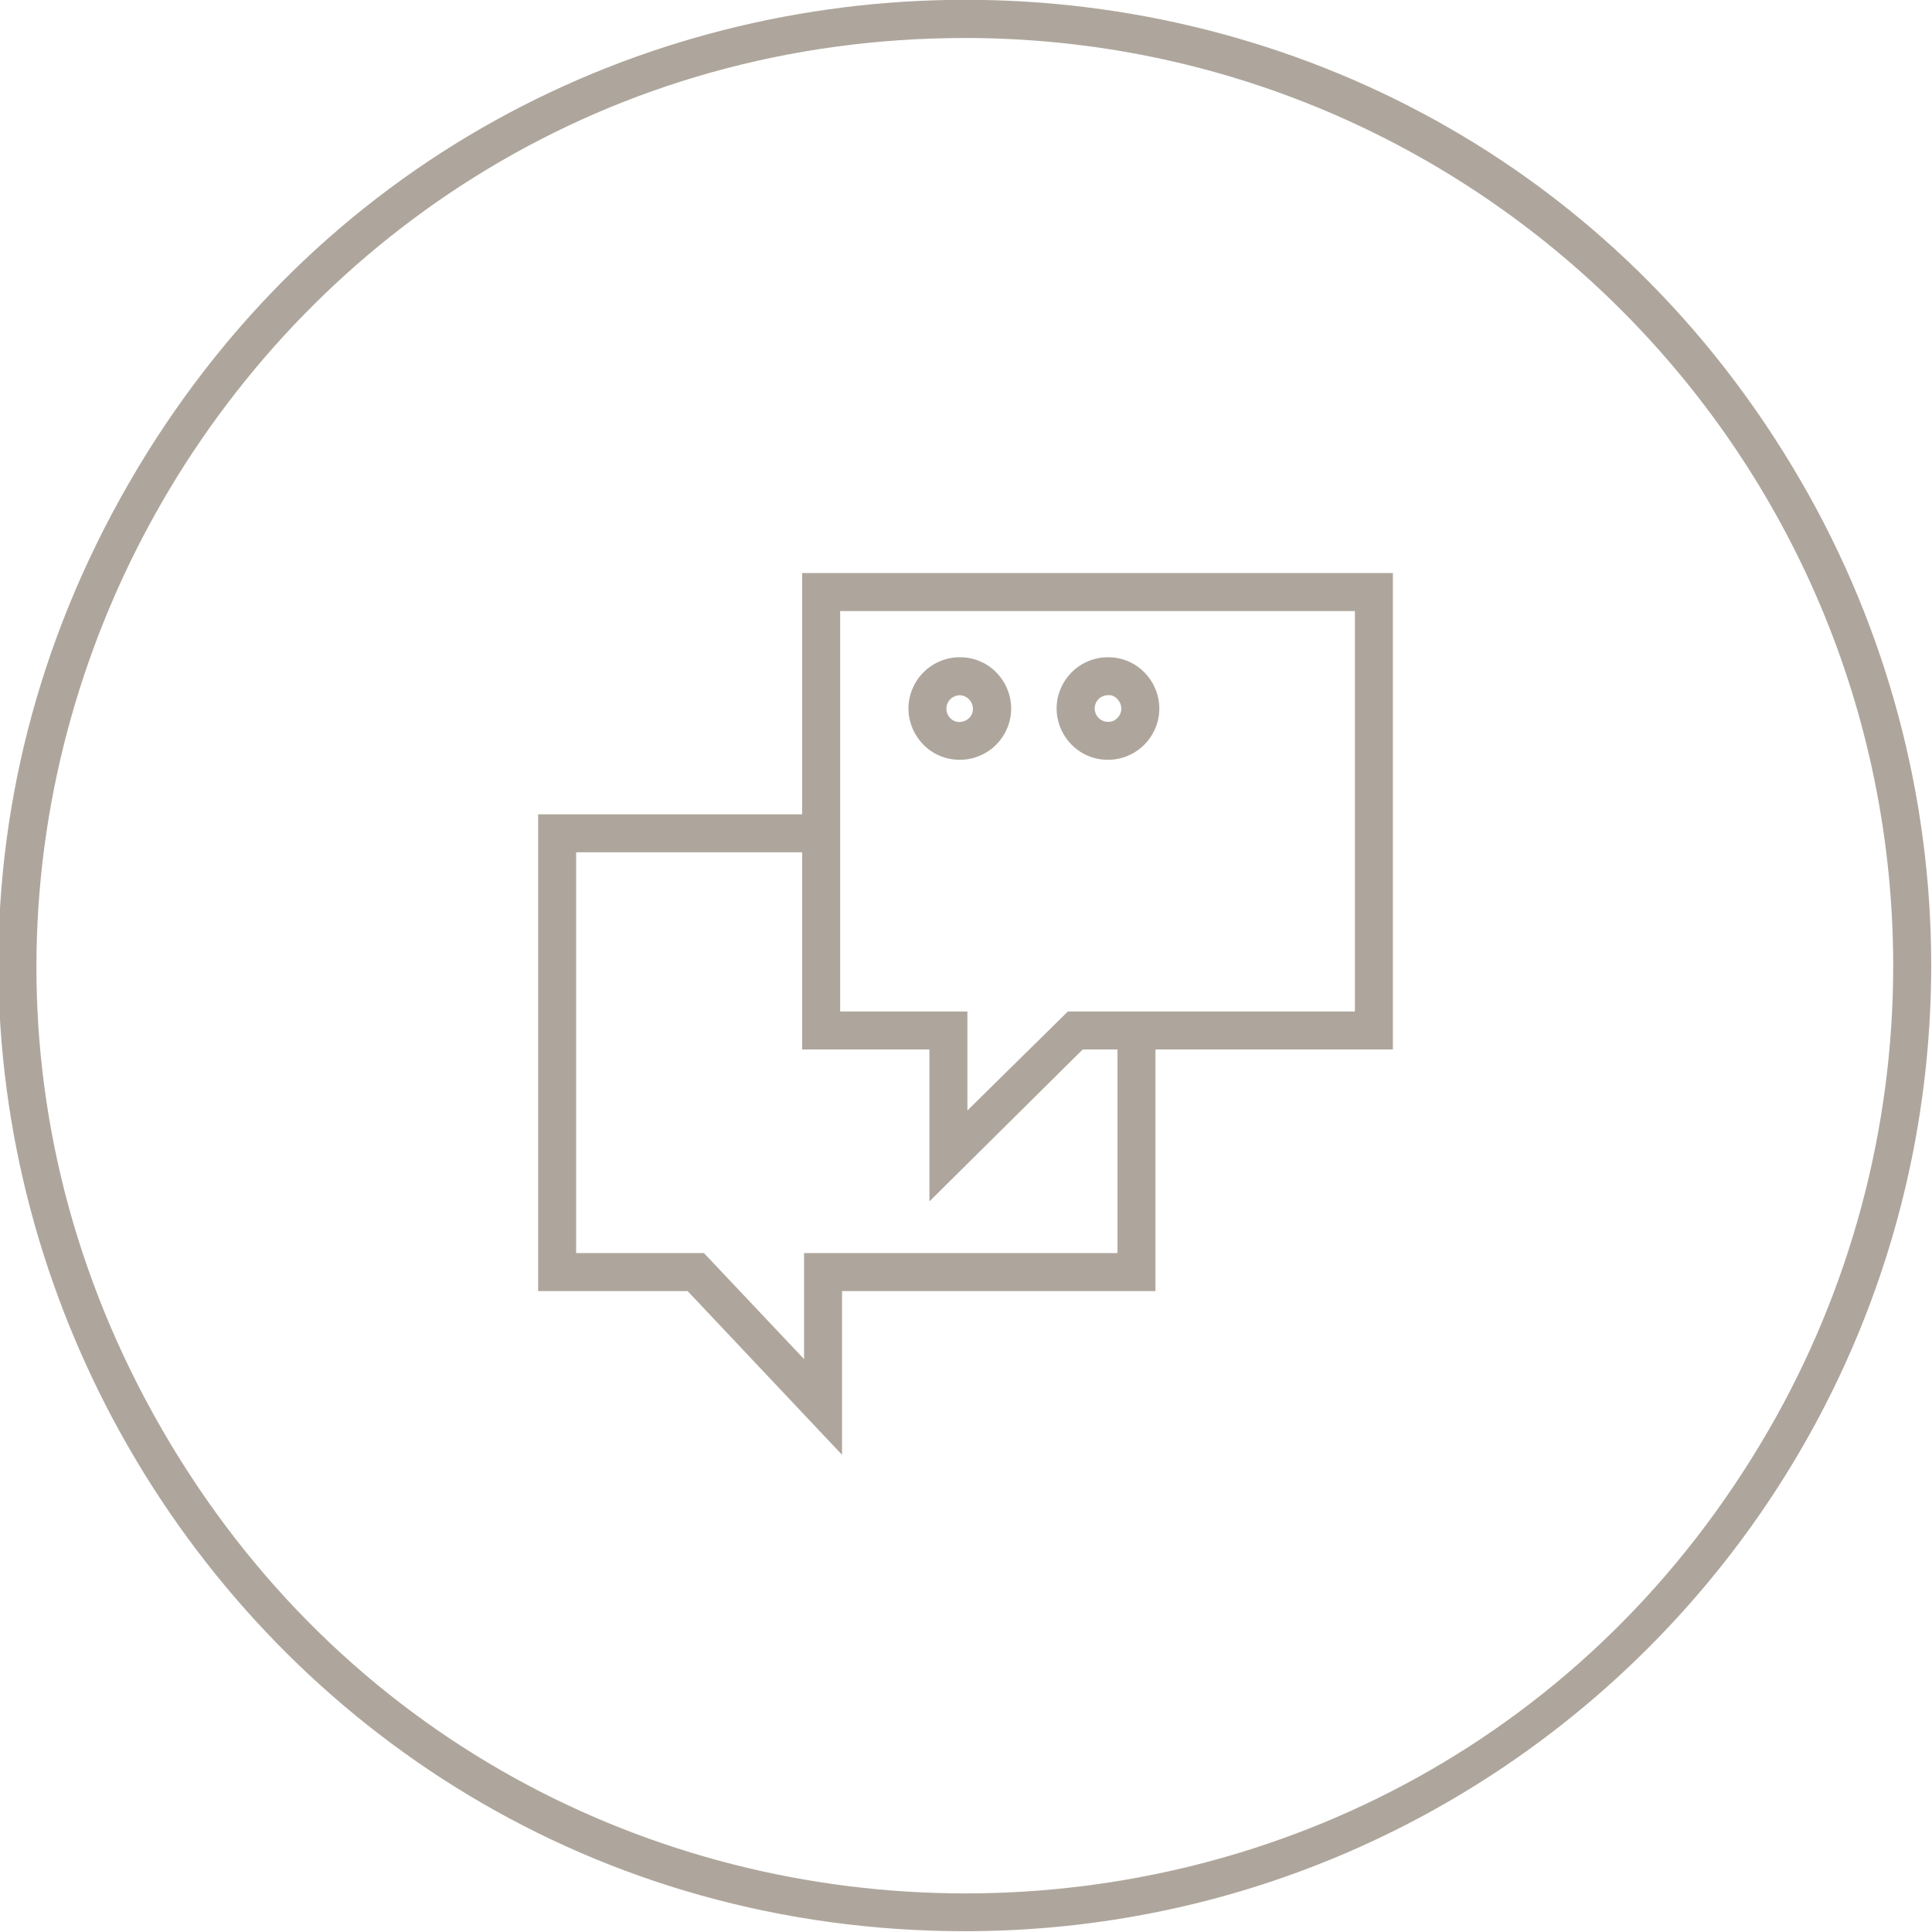
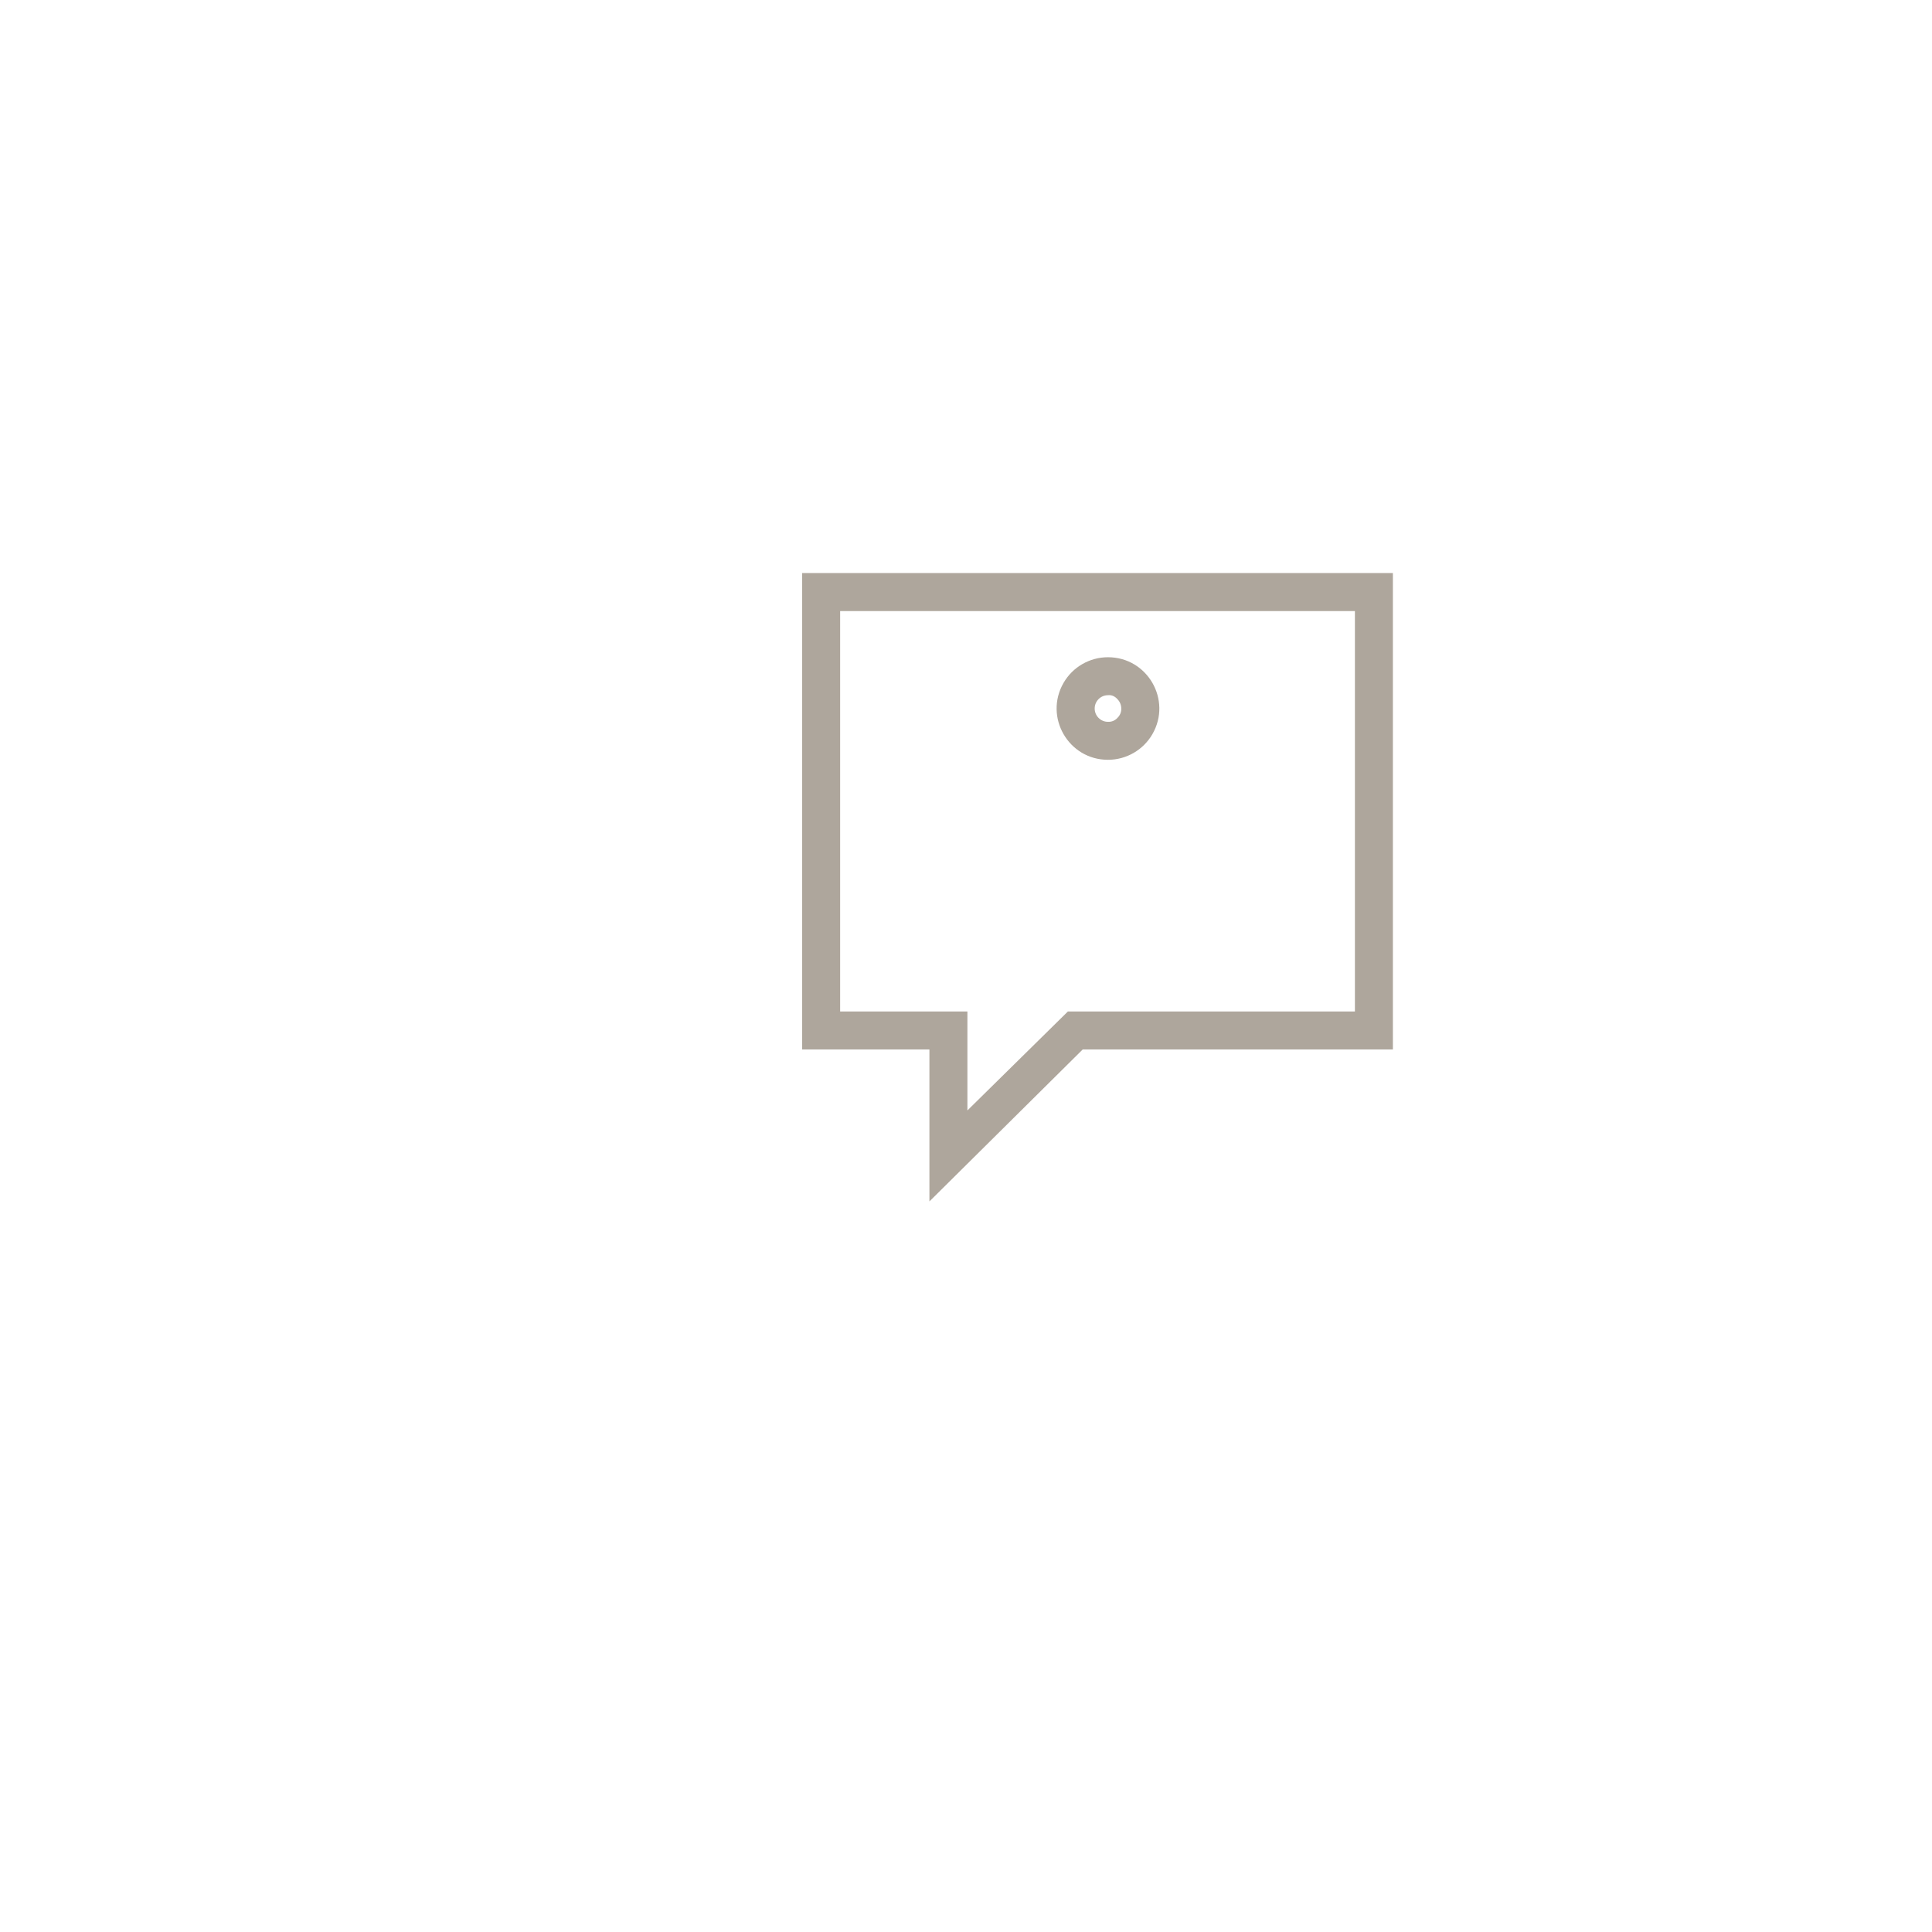
<svg xmlns="http://www.w3.org/2000/svg" viewBox="0 0 101.67 101.67" data-guides="{&quot;vertical&quot;:[],&quot;horizontal&quot;:[]}">
-   <path fill="#aea69c" stroke="none" fill-opacity="1" stroke-width="1" stroke-opacity="1" alignment-baseline="baseline" baseline-shift="baseline" color="rgb(51, 51, 51)" class="cls-2" id="tSvg13e90b19f82" title="Path 10" d="M50.809 101.629C11.689 101.629 -12.762 59.279 6.798 25.4C26.359 -8.48 75.26 -8.48 94.82 25.4C99.281 33.125 101.629 41.889 101.629 50.809C101.601 78.865 78.865 101.601 50.809 101.629ZM50.809 1.999C13.228 2.001 -10.261 42.685 8.531 75.231C27.323 107.777 74.301 107.775 93.09 75.228C97.376 67.803 99.631 59.382 99.629 50.809C99.597 23.862 77.757 2.027 50.809 1.999Z" />
  <path fill="#aea69c" stroke="none" fill-opacity="1" stroke-width="1" stroke-opacity="1" alignment-baseline="baseline" baseline-shift="baseline" color="rgb(51, 51, 51)" class="cls-2" id="tSvg14c4a874cd0" title="Path 11" d="M48.91 63.224C48.91 60.559 48.91 57.893 48.91 55.227C46.678 55.227 44.445 55.227 42.213 55.227C42.213 46.871 42.213 38.514 42.213 30.158C52.575 30.158 62.938 30.158 73.3 30.158C73.3 38.514 73.3 46.871 73.3 55.227C67.859 55.227 62.418 55.227 56.977 55.227C54.288 57.893 51.599 60.559 48.91 63.224ZM44.212 53.228C46.444 53.228 48.677 53.228 50.909 53.228C50.909 54.964 50.909 56.7 50.909 58.436C52.672 56.7 54.434 54.964 56.197 53.228C61.232 53.228 66.266 53.228 71.301 53.228C71.301 46.205 71.301 39.181 71.301 32.157C62.271 32.157 53.242 32.157 44.212 32.157C44.212 39.181 44.212 46.205 44.212 53.228Z" />
-   <path fill="#aea69c" stroke="none" fill-opacity="1" stroke-width="1" stroke-opacity="1" alignment-baseline="baseline" baseline-shift="baseline" color="rgb(51, 51, 51)" class="cls-2" id="tSvg5cb699f21b" title="Path 12" d="M44.312 76.559C41.603 73.687 38.894 70.815 36.185 67.942C33.563 67.942 30.941 67.942 28.319 67.942C28.319 59.579 28.319 51.216 28.319 42.853C33.283 42.853 38.248 42.853 43.213 42.853C43.213 43.519 43.213 44.185 43.213 44.852C38.914 44.852 34.616 44.852 30.318 44.852C30.318 51.882 30.318 58.913 30.318 65.943C32.56 65.943 34.803 65.943 37.045 65.943C38.801 67.802 40.557 69.662 42.313 71.521C42.313 69.662 42.313 67.802 42.313 65.943C47.81 65.943 53.308 65.943 58.806 65.943C58.806 62.145 58.806 58.346 58.806 54.548C59.473 54.548 60.139 54.548 60.805 54.548C60.805 59.013 60.805 63.477 60.805 67.942C55.307 67.942 49.81 67.942 44.312 67.942C44.312 70.815 44.312 73.687 44.312 76.559Z" />
-   <path fill="#aea69c" stroke="none" fill-opacity="1" stroke-width="1" stroke-opacity="1" alignment-baseline="baseline" baseline-shift="baseline" color="rgb(51, 51, 51)" class="cls-2" id="tSvg14f87f92f4d" title="Path 13" d="M50.51 39.984C48.432 39.984 47.133 37.735 48.172 35.935C48.654 35.1 49.545 34.586 50.51 34.586C50.51 34.586 50.51 34.586 50.51 34.586C52.587 34.586 53.886 36.835 52.847 38.635C52.365 39.469 51.474 39.984 50.51 39.984ZM50.51 36.585C50.51 36.585 50.51 36.585 50.51 36.585C50.323 36.59 50.144 36.665 50.01 36.795C49.735 37.072 49.735 37.518 50.01 37.795C50.01 37.795 50.01 37.795 50.01 37.795C50.138 37.927 50.316 37.999 50.5 37.995C50.686 37.989 50.864 37.914 50.999 37.785C51.133 37.658 51.206 37.479 51.199 37.295C51.194 36.911 50.884 36.6 50.51 36.585Z" />
  <path fill="#aea69c" stroke="none" fill-opacity="1" stroke-width="1" stroke-opacity="1" alignment-baseline="baseline" baseline-shift="baseline" color="rgb(51, 51, 51)" class="cls-2" id="tSvg6bddffd23c" title="Path 14" d="M58.306 39.984C56.229 39.984 54.93 37.735 55.969 35.935C56.451 35.1 57.342 34.586 58.306 34.586C58.306 34.586 58.306 34.586 58.306 34.586C60.384 34.586 61.683 36.835 60.644 38.635C60.161 39.469 59.271 39.984 58.306 39.984ZM58.306 36.585C57.92 36.585 57.607 36.898 57.607 37.285C57.607 37.671 57.92 37.985 58.306 37.985C58.306 37.985 58.306 37.985 58.306 37.985C58.496 37.995 58.681 37.918 58.806 37.775C58.94 37.648 59.013 37.469 59.006 37.285C59.006 37.097 58.93 36.917 58.796 36.785C58.672 36.644 58.494 36.561 58.306 36.585Z" />
  <defs />
</svg>